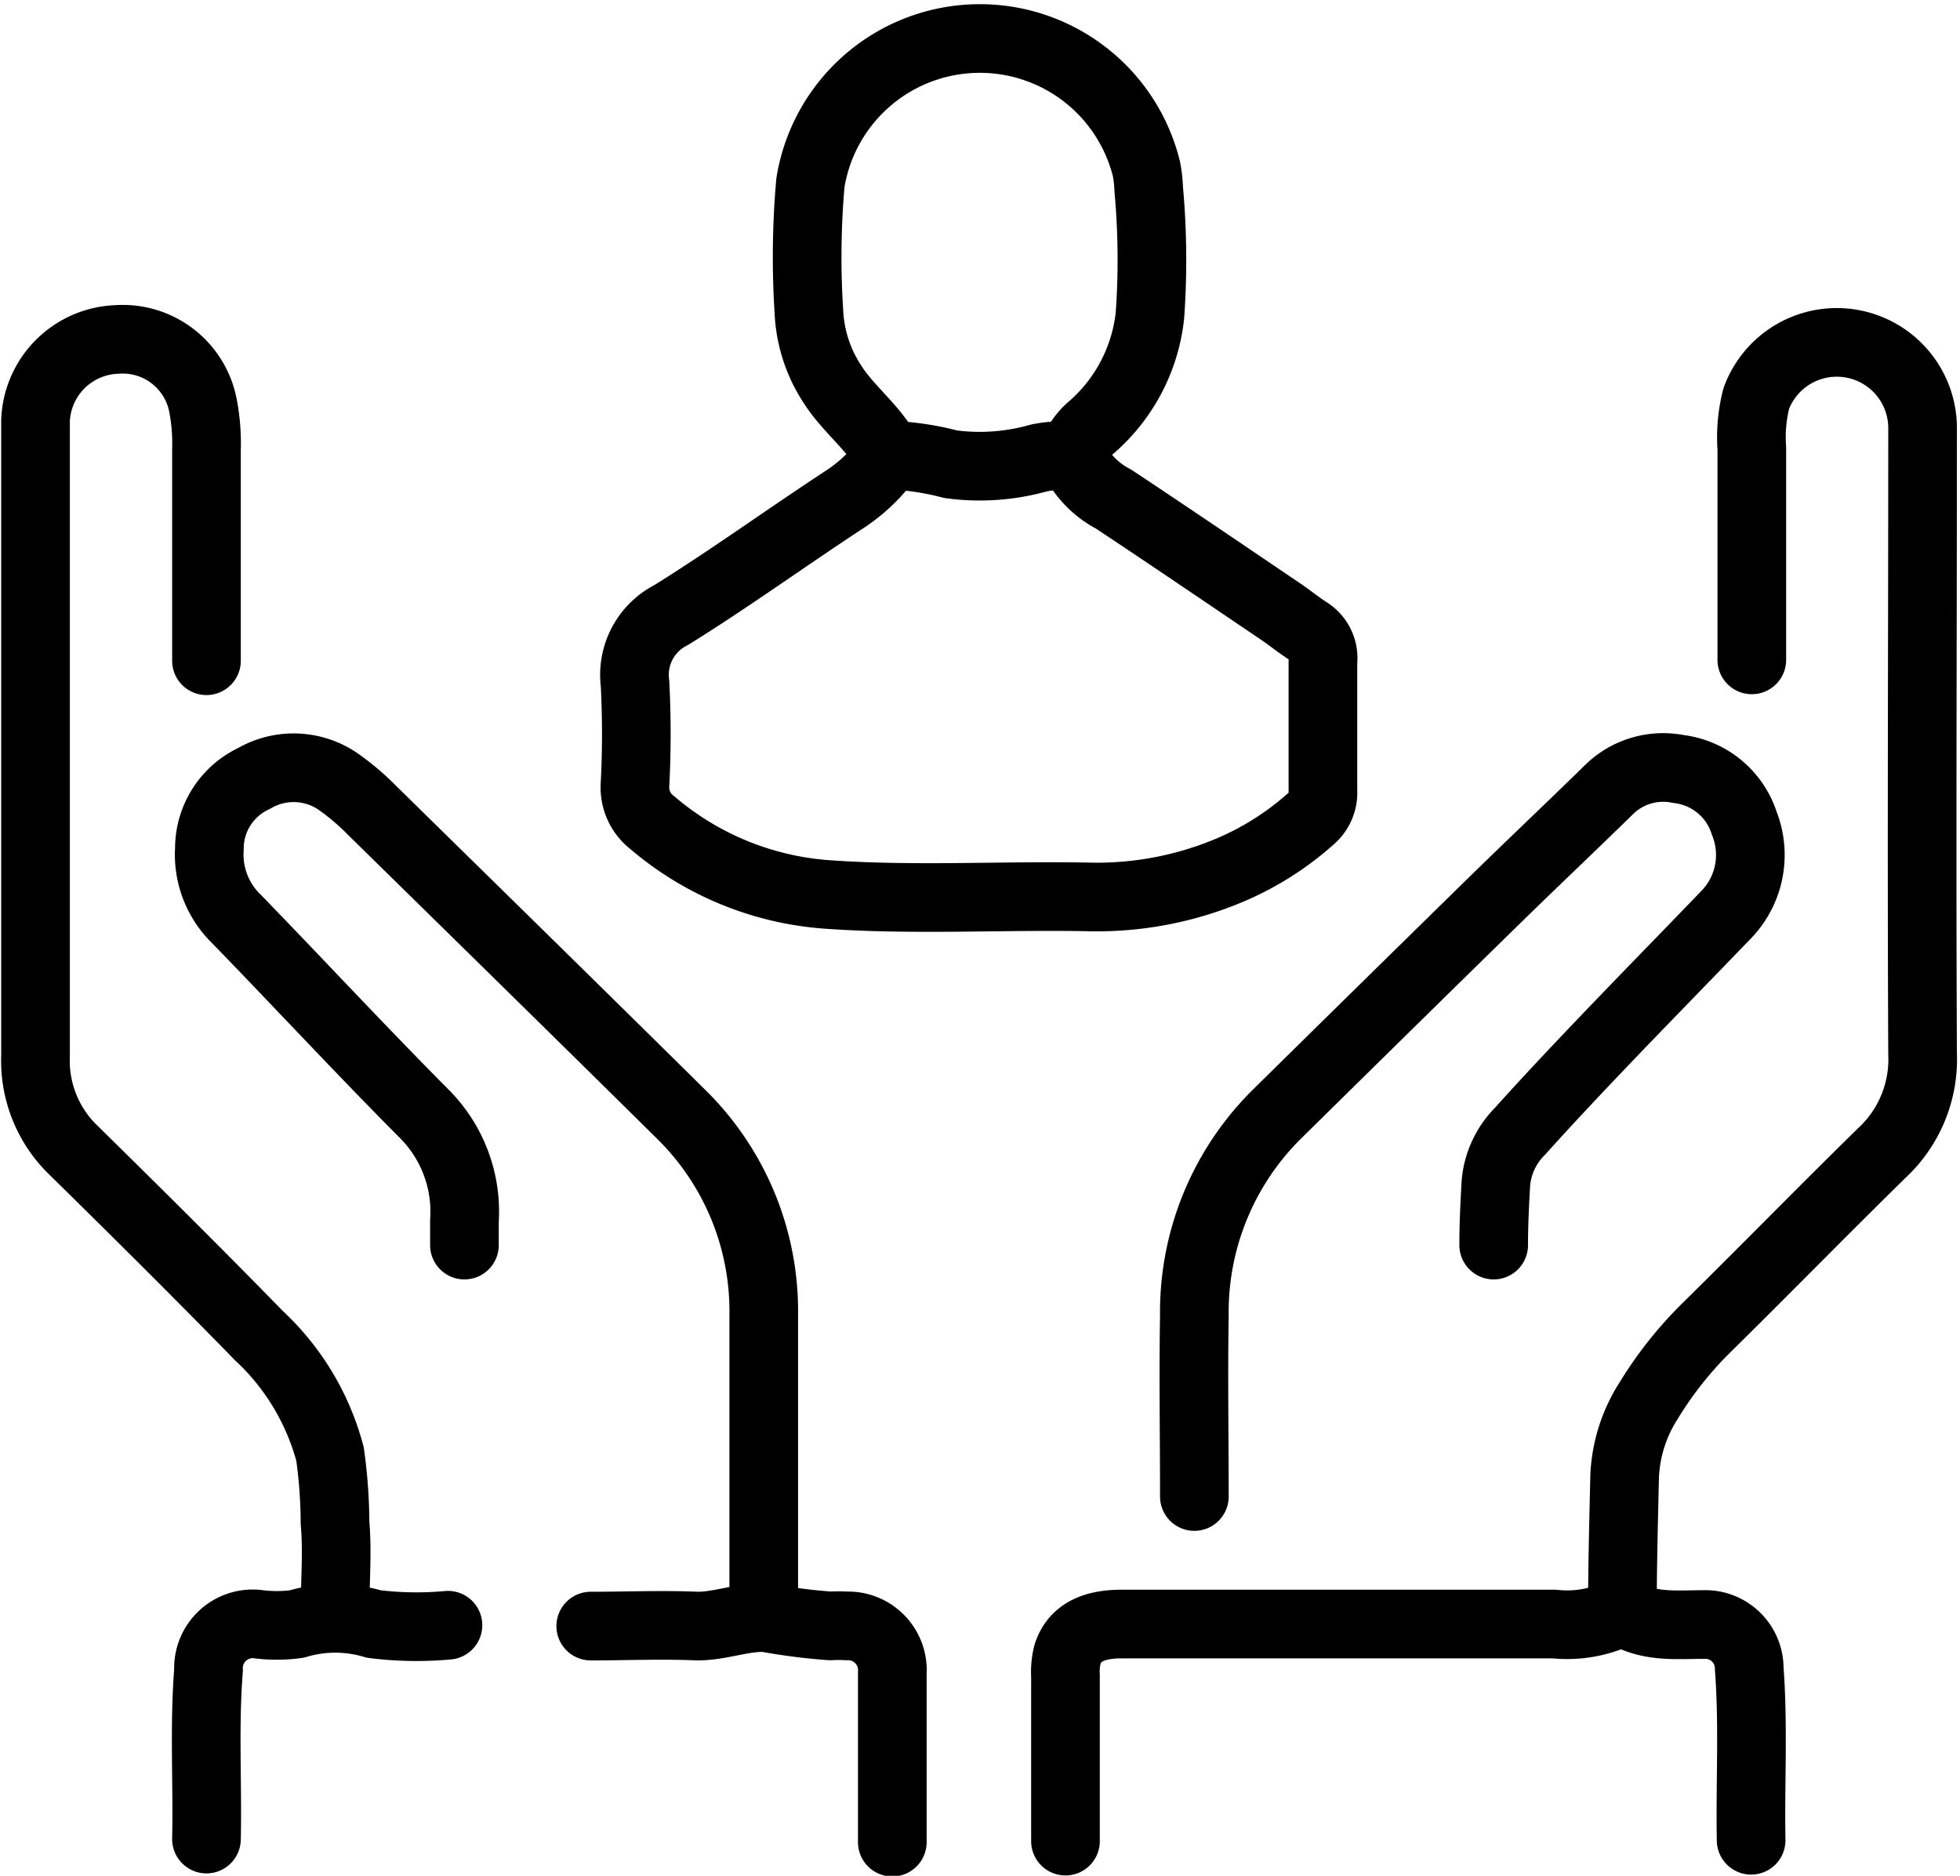
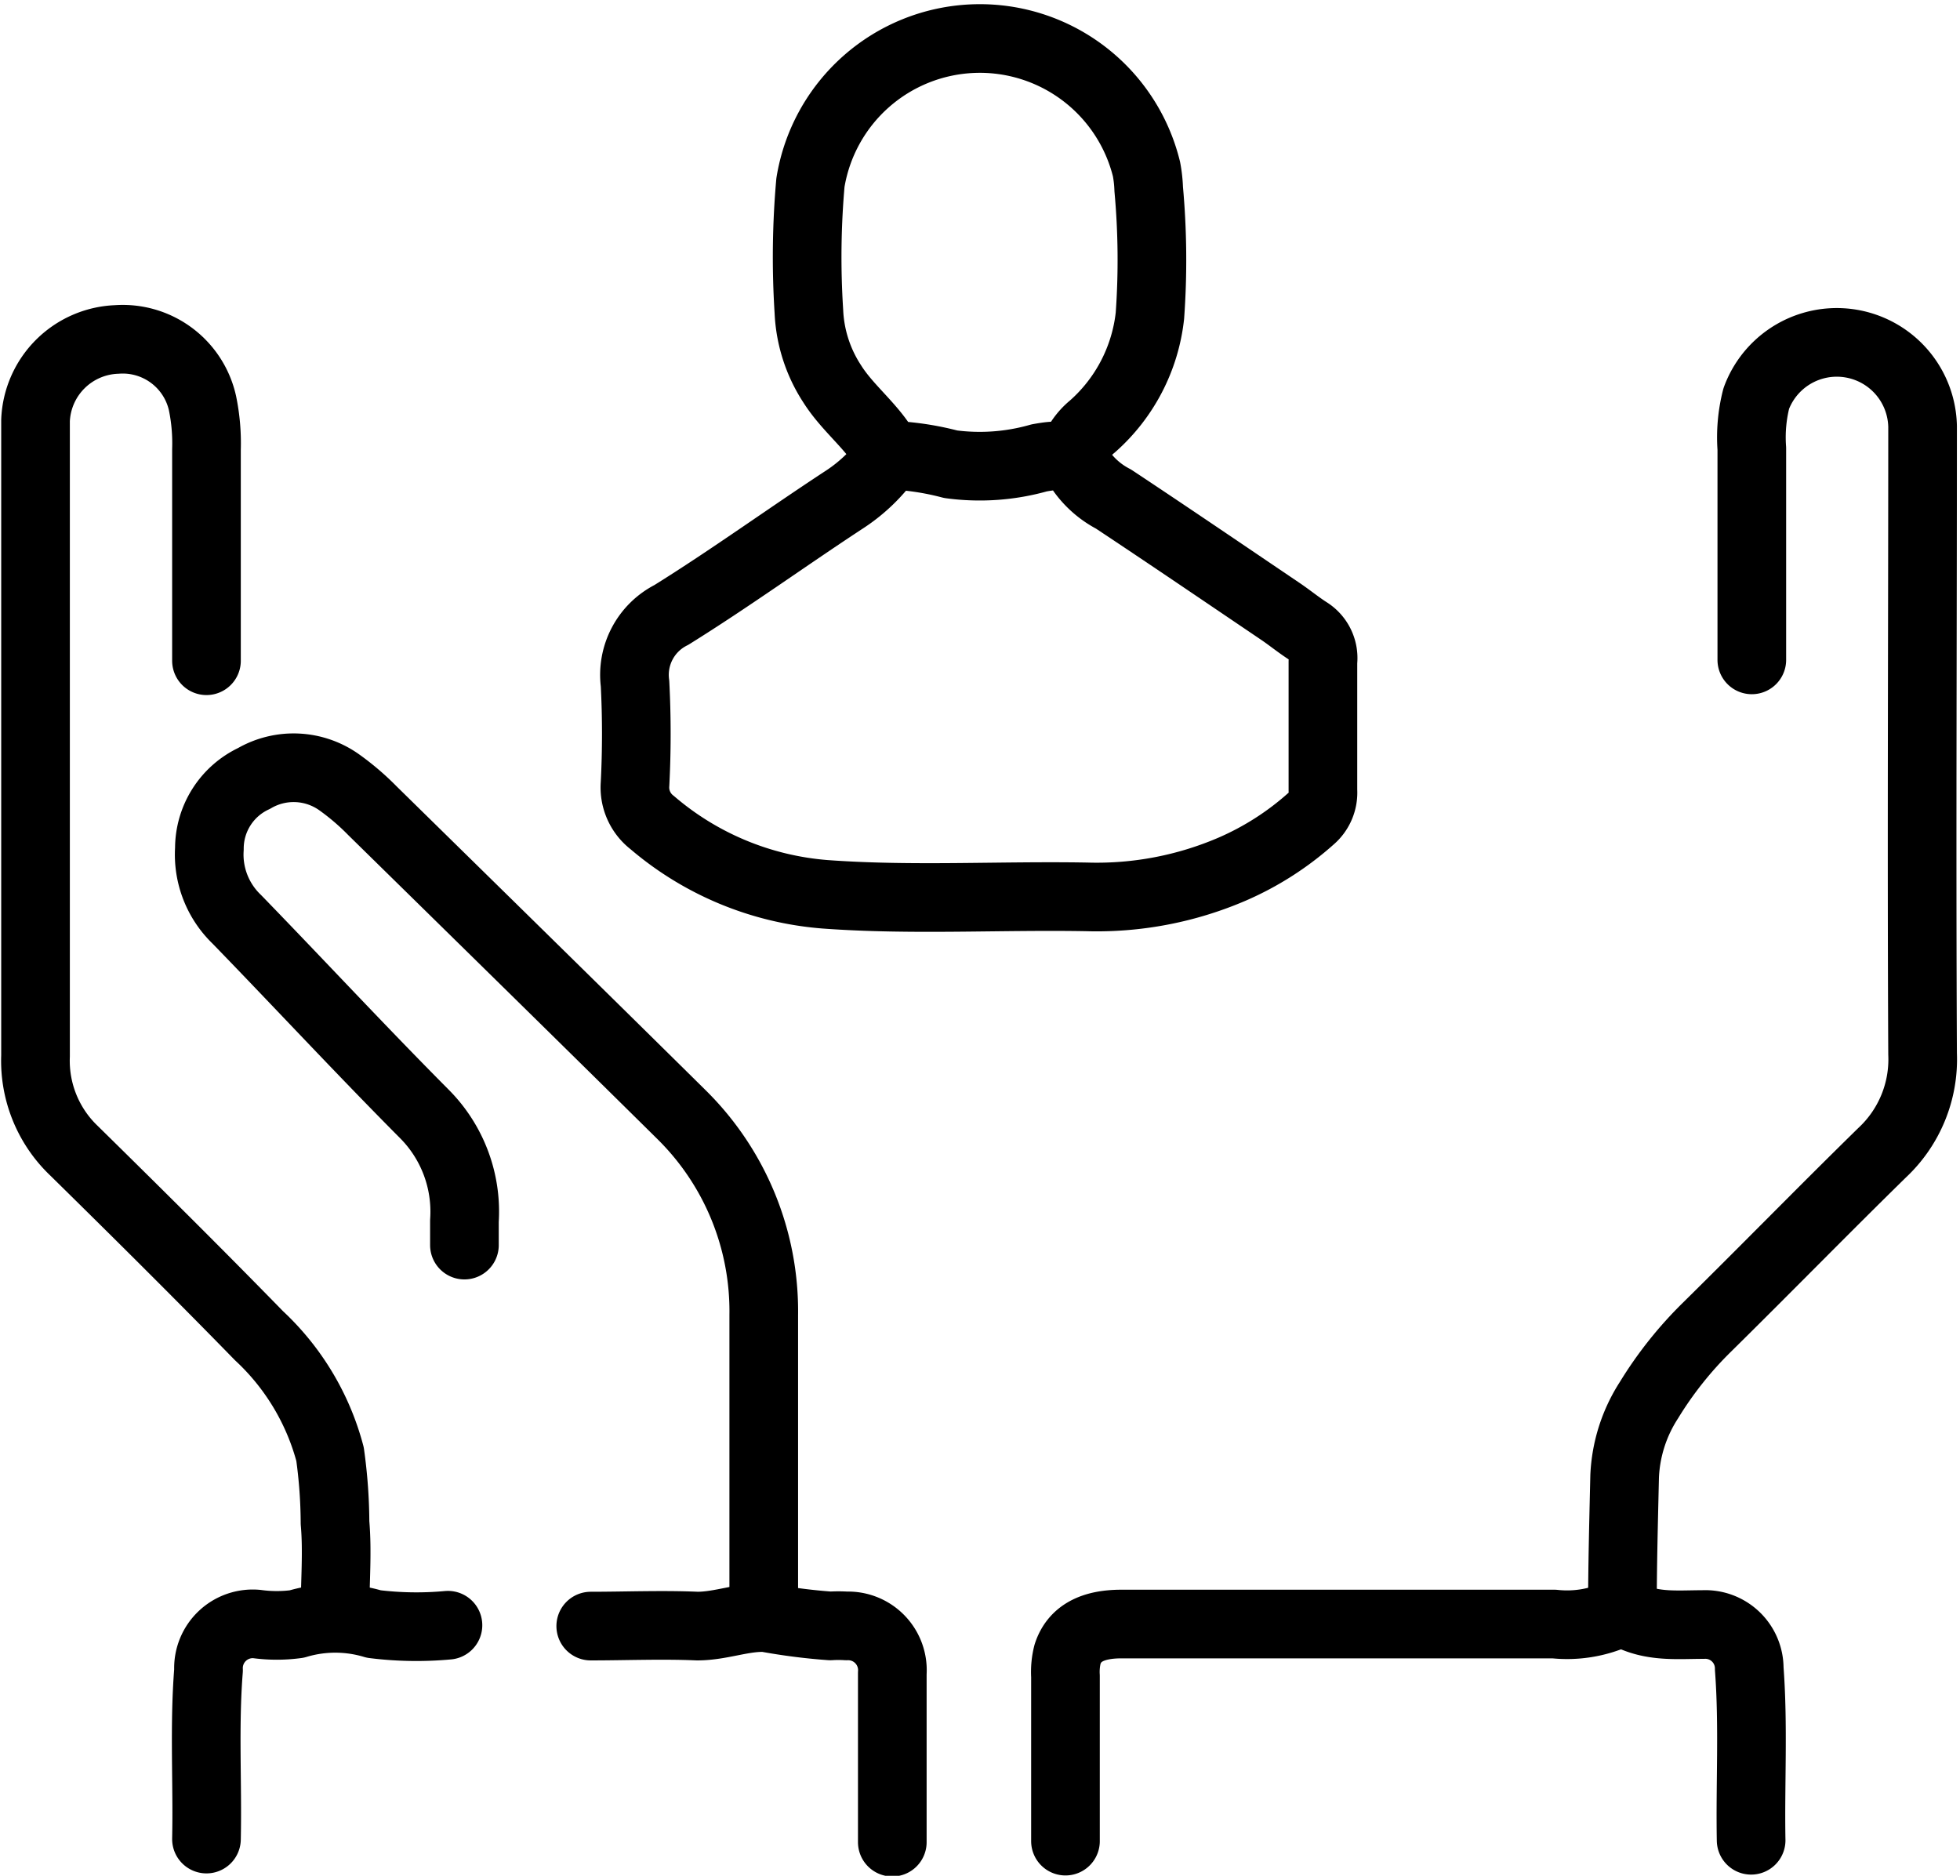
<svg xmlns="http://www.w3.org/2000/svg" data-name="Layer 1" height="109.3" preserveAspectRatio="xMidYMid meet" version="1.0" viewBox="18.2 20.5 114.2 109.3" width="114.2" zoomAndPan="magnify">
  <path d="M30.23,59c0-4.11,0-8.21,0-12.31A11.52,11.52,0,0,0,30,44a4.76,4.76,0,0,0-5-3.72A4.92,4.92,0,0,0,20.27,45v.59c0,12.14,0,24.29,0,36.44a7.24,7.24,0,0,0,2.24,5.52c3.62,3.56,7.23,7.14,10.78,10.78a14.49,14.49,0,0,1,4.14,6.9,29.75,29.75,0,0,1,.29,4c.15,1.71,0,3.44,0,5.16" fill="none" stroke="#000" stroke-linecap="round" stroke-linejoin="round" stroke-width="4" />
  <path d="M112.73,114.38c0-2.62.07-5.24.13-7.86a8.87,8.87,0,0,1,1.42-4.44,22.13,22.13,0,0,1,3.37-4.24c3.42-3.37,6.78-6.81,10.21-10.17a7.44,7.44,0,0,0,2.36-5.76c-.06-12.18,0-24.37,0-36.56a5,5,0,0,0-9.69-1.63,9.13,9.13,0,0,0-.26,2.92c0,4.1,0,8.2,0,12.31" fill="none" stroke="#000" stroke-linecap="round" stroke-linejoin="round" stroke-width="4" />
  <path d="M70,47.11a9.64,9.64,0,0,1-2.57,2.48c-3.39,2.22-6.67,4.6-10.11,6.74a3.91,3.91,0,0,0-2.12,4,57.27,57.27,0,0,1,0,5.86,2.58,2.58,0,0,0,1,2.24,17.6,17.6,0,0,0,10.08,4.18c5.07.37,10.16.06,15.24.15A19.94,19.94,0,0,0,90,71.14a17.1,17.1,0,0,0,4.58-2.93,2,2,0,0,0,.7-1.65c0-2.5,0-5,0-7.5a1.85,1.85,0,0,0-.82-1.76c-.57-.36-1.09-.79-1.65-1.17-3.24-2.19-6.47-4.39-9.73-6.55A5.29,5.29,0,0,1,81.24,48c-.64-1.11-1.47-1-2.49-.82a12.65,12.65,0,0,1-5.16.37,16.35,16.35,0,0,0-3-.5,1.2,1.2,0,0,1-1-.65c-.84-1.26-2.08-2.23-2.9-3.53a8.37,8.37,0,0,1-1.36-4.23,49.41,49.41,0,0,1,.09-7.5A10,10,0,0,1,85,30.35a7.62,7.62,0,0,1,.13,1.17,45.49,45.49,0,0,1,.07,7.38,10.07,10.07,0,0,1-3.35,6.45,3.65,3.65,0,0,0-1.18,1.76" fill="none" stroke="#000" stroke-linecap="round" stroke-linejoin="round" stroke-width="4" />
  <path d="M62.7,114.49c0-5.78,0-11.56,0-17.34a16.09,16.09,0,0,0-4.8-11.71c-6-5.93-12-11.81-18-17.7A14.55,14.55,0,0,0,38,66.11a4.58,4.58,0,0,0-5-.25,4.51,4.51,0,0,0-2.6,4.1A5.23,5.23,0,0,0,32,74.07c3.66,3.77,7.23,7.62,10.93,11.34a8.07,8.07,0,0,1,2.33,6.23c0,.47,0,.94,0,1.41" fill="none" stroke="#000" stroke-linecap="round" stroke-linejoin="round" stroke-width="4" />
-   <path d="M105.23,93.05c0-1.21.06-2.43.13-3.64a4.88,4.88,0,0,1,1.41-3c1.68-1.87,3.41-3.7,5.15-5.52,2.29-2.39,4.61-4.76,6.91-7.15a5,5,0,0,0,1-5.27A4.59,4.59,0,0,0,116,65.31a4.5,4.5,0,0,0-4.1,1.25c-2.21,2.16-4.46,4.29-6.67,6.45Q98.9,79.21,92.58,85.44a16.22,16.22,0,0,0-4.79,11.71c-.06,3.51,0,7,0,10.55" fill="none" stroke="#000" stroke-linecap="round" stroke-linejoin="round" stroke-width="4" />
  <path d="M120.23,127.73c-.06-3.32.14-6.64-.11-10a2.56,2.56,0,0,0-2.7-2.57c-1.51,0-3,.17-4.44-.61a.53.53,0,0,0-.59,0,7,7,0,0,1-3.64.58q-12.6,0-25.2,0c-1.72,0-2.76.56-3.15,1.76a4.19,4.19,0,0,0-.12,1.28q0,4.82,0,9.61" fill="none" stroke="#000" stroke-linecap="round" stroke-linejoin="round" stroke-width="4" />
  <path d="M52.62,115.25c2.07,0,4.14-.09,6.21,0,1.38,0,2.71-.56,4-.49a34.27,34.27,0,0,0,3.75.48,7.37,7.37,0,0,1,.94,0A2.58,2.58,0,0,1,70.19,118q0,4.92,0,9.84" fill="none" stroke="#000" stroke-linecap="round" stroke-linejoin="round" stroke-width="4" />
  <path d="M44.3,115.2a20,20,0,0,1-4.32-.07,7.8,7.8,0,0,0-4.49,0,8.59,8.59,0,0,1-2.33,0,2.58,2.58,0,0,0-2.81,2.69c-.26,3.28-.05,6.56-.12,9.84" fill="none" stroke="#000" stroke-linecap="round" stroke-linejoin="round" stroke-width="4" />
</svg>